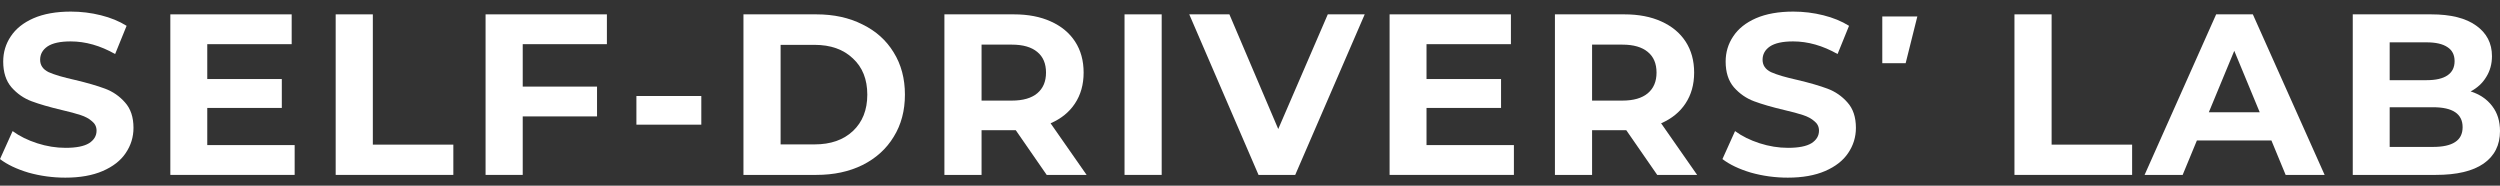
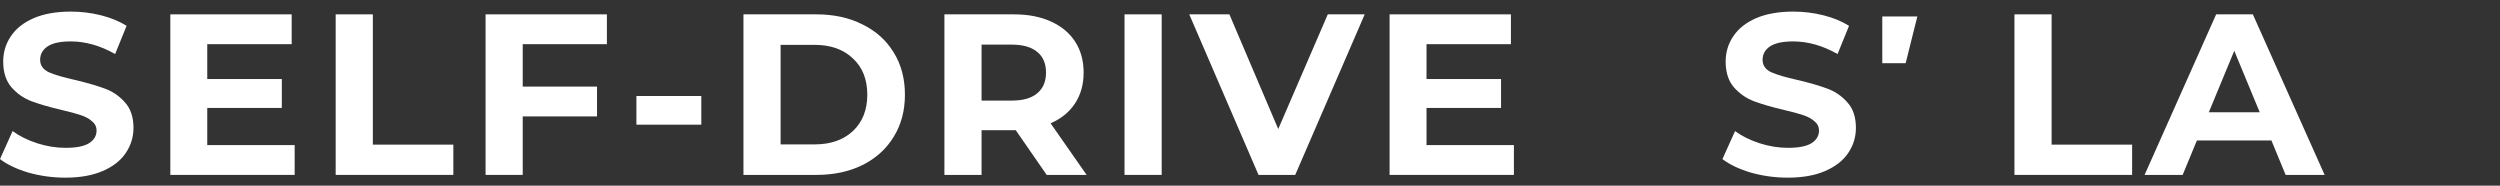
<svg xmlns="http://www.w3.org/2000/svg" width="202" height="15" viewBox="0 0 202 15" fill="none">
  <rect x="0" y="0" width="202" height="15" fill="#333333" stroke="none" />
  <path d="M5.282 14.354C4.256 14.354 3.262 14.218 2.298 13.947C1.347 13.662 0.581 13.298 0 12.853L1.019 10.592C1.575 11 2.236 11.327 3.002 11.575C3.768 11.822 4.534 11.945 5.3 11.945C6.153 11.945 6.783 11.822 7.19 11.575C7.598 11.315 7.802 10.975 7.802 10.555C7.802 10.246 7.678 9.993 7.431 9.795C7.197 9.585 6.888 9.419 6.505 9.295C6.134 9.172 5.627 9.036 4.985 8.887C3.997 8.653 3.187 8.418 2.557 8.183C1.927 7.948 1.384 7.572 0.927 7.053C0.482 6.534 0.259 5.842 0.259 4.977C0.259 4.224 0.463 3.544 0.871 2.939C1.279 2.321 1.89 1.833 2.706 1.475C3.533 1.116 4.54 0.937 5.726 0.937C6.554 0.937 7.363 1.036 8.154 1.234C8.945 1.431 9.637 1.716 10.229 2.086L9.303 4.366C8.105 3.686 6.906 3.346 5.708 3.346C4.868 3.346 4.244 3.482 3.836 3.754C3.441 4.026 3.243 4.384 3.243 4.829C3.243 5.274 3.472 5.607 3.929 5.83C4.398 6.04 5.109 6.25 6.06 6.46C7.048 6.694 7.857 6.929 8.488 7.164C9.118 7.399 9.655 7.769 10.1 8.276C10.557 8.782 10.786 9.468 10.786 10.333C10.786 11.074 10.575 11.754 10.155 12.371C9.748 12.977 9.13 13.459 8.302 13.817C7.474 14.175 6.468 14.354 5.282 14.354Z" fill="white" />
  <path d="M23.808 11.723V14.132H13.763V1.16H23.567V3.569H16.747V6.386H22.77V8.721H16.747V11.723H23.808Z" fill="white" />
  <path d="M27.123 1.16H30.125V11.686H36.63V14.132H27.123V1.16Z" fill="white" />
  <path d="M42.236 3.569V6.997H48.24V9.406H42.236V14.132H39.234V1.16H49.037V3.569H42.236Z" fill="white" />
  <path d="M51.422 7.757H56.666V10.073H51.422V7.757Z" fill="white" />
  <path d="M60.071 1.16H65.964C67.373 1.16 68.614 1.431 69.689 1.975C70.776 2.506 71.616 3.26 72.209 4.236C72.815 5.212 73.118 6.349 73.118 7.646C73.118 8.943 72.815 10.08 72.209 11.056C71.616 12.032 70.776 12.791 69.689 13.335C68.614 13.866 67.373 14.132 65.964 14.132H60.071V1.16ZM65.816 11.667C67.113 11.667 68.145 11.309 68.911 10.592C69.689 9.863 70.078 8.881 70.078 7.646C70.078 6.41 69.689 5.434 68.911 4.718C68.145 3.989 67.113 3.624 65.816 3.624H63.073V11.667H65.816Z" fill="white" />
  <path d="M84.573 14.132L82.072 10.518H79.31V14.132H76.308V1.16H81.923C83.072 1.16 84.067 1.351 84.907 1.734C85.759 2.117 86.414 2.661 86.871 3.365C87.328 4.069 87.557 4.903 87.557 5.867C87.557 6.83 87.322 7.664 86.853 8.368C86.396 9.06 85.741 9.592 84.888 9.962L87.798 14.132H84.573ZM84.518 5.867C84.518 5.138 84.283 4.582 83.814 4.199C83.344 3.804 82.658 3.606 81.756 3.606H79.31V8.128H81.756C82.658 8.128 83.344 7.93 83.814 7.535C84.283 7.139 84.518 6.583 84.518 5.867Z" fill="white" />
  <path d="M90.862 1.16H93.864V14.132H90.862V1.16Z" fill="white" />
  <path d="M110.269 1.16L104.654 14.132H101.689L96.092 1.16H99.335L103.282 10.425L107.285 1.16H110.269Z" fill="white" />
  <path d="M122.323 11.723V14.132H112.279V1.16H122.082V3.569H115.262V6.386H121.285V8.721H115.262V11.723H122.323Z" fill="white" />
-   <path d="M133.903 14.132L131.401 10.518H128.64V14.132H125.638V1.16H131.253C132.402 1.16 133.397 1.351 134.237 1.734C135.089 2.117 135.744 2.661 136.201 3.365C136.658 4.069 136.887 4.903 136.887 5.867C136.887 6.83 136.652 7.664 136.183 8.368C135.726 9.06 135.071 9.592 134.218 9.962L137.128 14.132H133.903ZM133.848 5.867C133.848 5.138 133.613 4.582 133.143 4.199C132.674 3.804 131.988 3.606 131.086 3.606H128.64V8.128H131.086C131.988 8.128 132.674 7.93 133.143 7.535C133.613 7.139 133.848 6.583 133.848 5.867Z" fill="white" />
  <path d="M144.454 14.354C143.429 14.354 142.434 14.218 141.471 13.947C140.519 13.662 139.753 13.298 139.173 12.853L140.192 10.592C140.748 11 141.409 11.327 142.175 11.575C142.941 11.822 143.707 11.945 144.473 11.945C145.325 11.945 145.955 11.822 146.363 11.575C146.771 11.315 146.975 10.975 146.975 10.555C146.975 10.246 146.851 9.993 146.604 9.795C146.369 9.585 146.06 9.419 145.677 9.295C145.307 9.172 144.8 9.036 144.158 8.887C143.169 8.653 142.36 8.418 141.73 8.183C141.1 7.948 140.556 7.572 140.099 7.053C139.655 6.534 139.432 5.842 139.432 4.977C139.432 4.224 139.636 3.544 140.044 2.939C140.451 2.321 141.063 1.833 141.878 1.475C142.706 1.116 143.713 0.937 144.899 0.937C145.727 0.937 146.536 1.036 147.327 1.234C148.117 1.431 148.809 1.716 149.402 2.086L148.476 4.366C147.277 3.686 146.079 3.346 144.881 3.346C144.04 3.346 143.417 3.482 143.009 3.754C142.613 4.026 142.416 4.384 142.416 4.829C142.416 5.274 142.644 5.607 143.101 5.83C143.571 6.04 144.281 6.25 145.233 6.46C146.221 6.694 147.03 6.929 147.66 7.164C148.29 7.399 148.828 7.769 149.273 8.276C149.73 8.782 149.958 9.468 149.958 10.333C149.958 11.074 149.748 11.754 149.328 12.371C148.92 12.977 148.303 13.459 147.475 13.817C146.647 14.175 145.64 14.354 144.454 14.354Z" fill="white" />
  <path d="M162.768 1.16H165.77V11.686H172.275V14.132H162.768V1.16Z" fill="white" />
  <path d="M183.531 11.352H177.508L176.359 14.132H173.283L179.065 1.16H182.03L187.83 14.132H184.68L183.531 11.352ZM182.586 9.073L180.529 4.106L178.472 9.073H182.586Z" fill="white" />
-   <path d="M199.628 7.386C200.369 7.621 200.95 8.016 201.37 8.572C201.79 9.116 202 9.789 202 10.592C202 11.729 201.555 12.606 200.666 13.224C199.789 13.829 198.504 14.132 196.811 14.132H190.103V1.16H196.44C198.022 1.16 199.233 1.462 200.073 2.068C200.925 2.673 201.351 3.495 201.351 4.532C201.351 5.162 201.197 5.725 200.888 6.219C200.592 6.713 200.172 7.102 199.628 7.386ZM193.086 3.421V6.478H196.07C196.811 6.478 197.373 6.349 197.756 6.089C198.139 5.83 198.331 5.447 198.331 4.94C198.331 4.434 198.139 4.057 197.756 3.81C197.373 3.55 196.811 3.421 196.07 3.421H193.086ZM196.589 11.871C197.379 11.871 197.972 11.741 198.368 11.482C198.775 11.222 198.979 10.821 198.979 10.277C198.979 9.202 198.182 8.665 196.589 8.665H193.086V11.871H196.589Z" fill="white" />
  <path d="M154.921 1.329H152.089V5.106H153.977L154.921 1.329Z" fill="white" />
</svg>